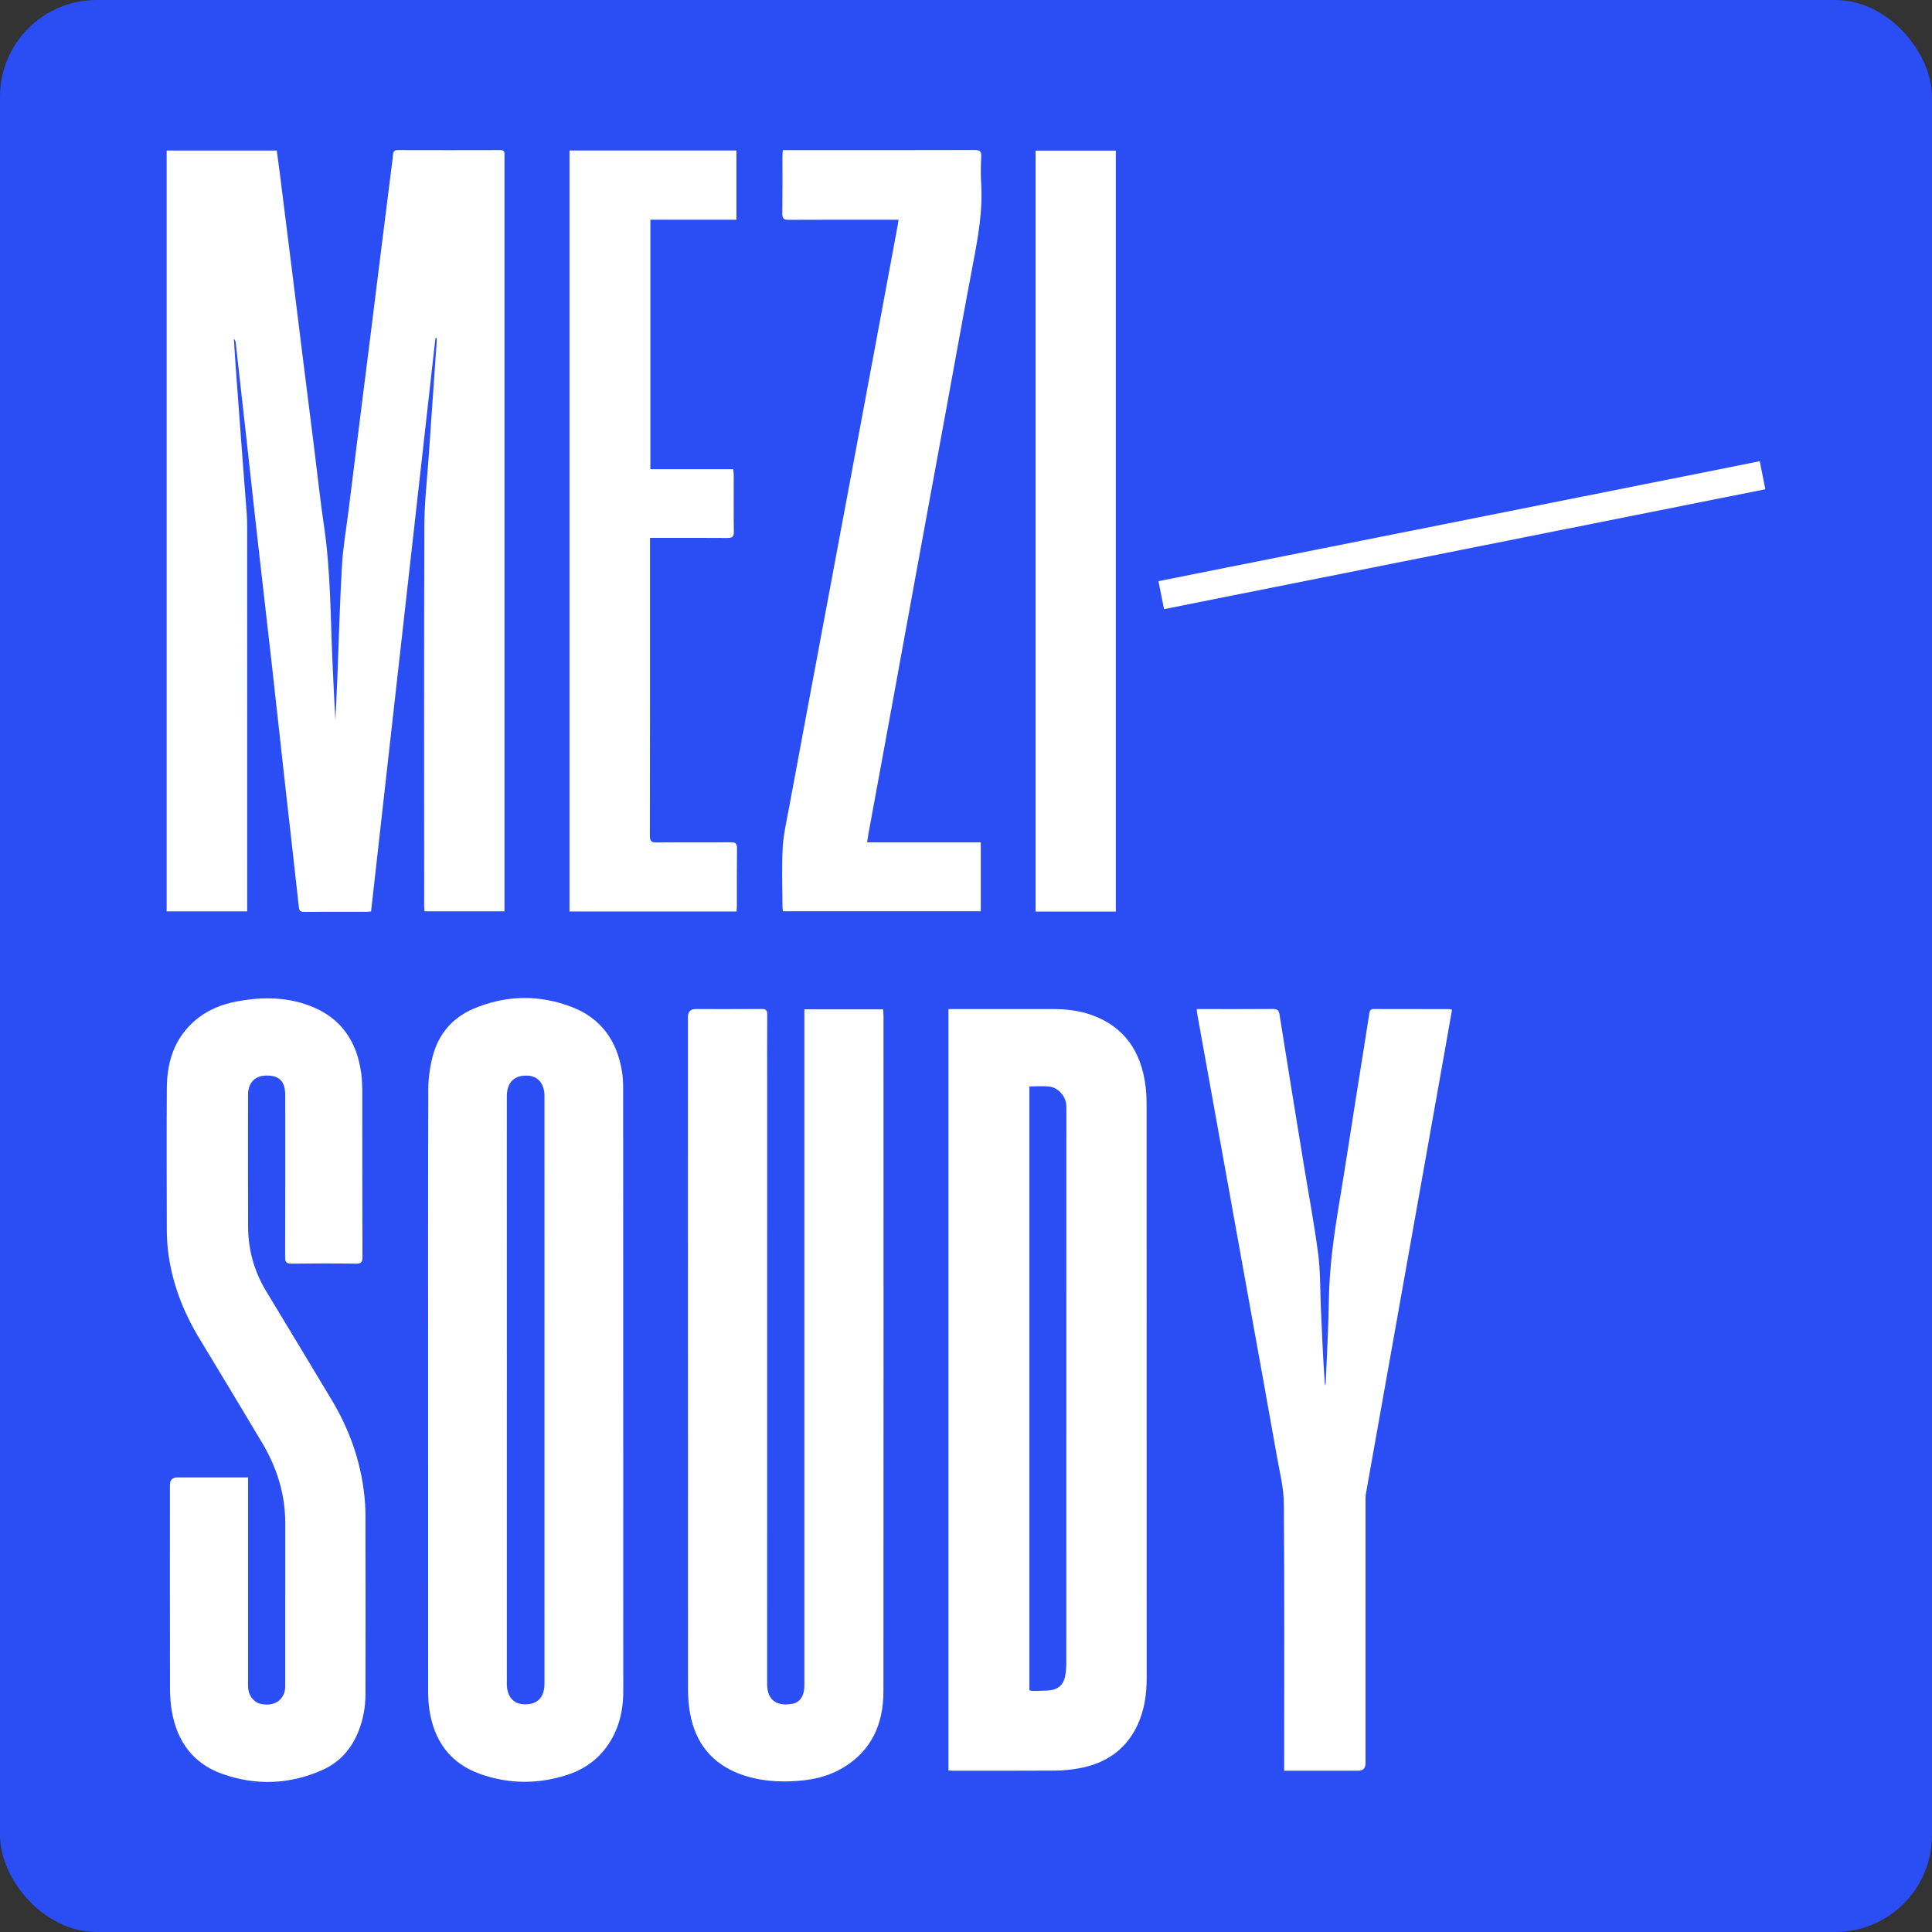
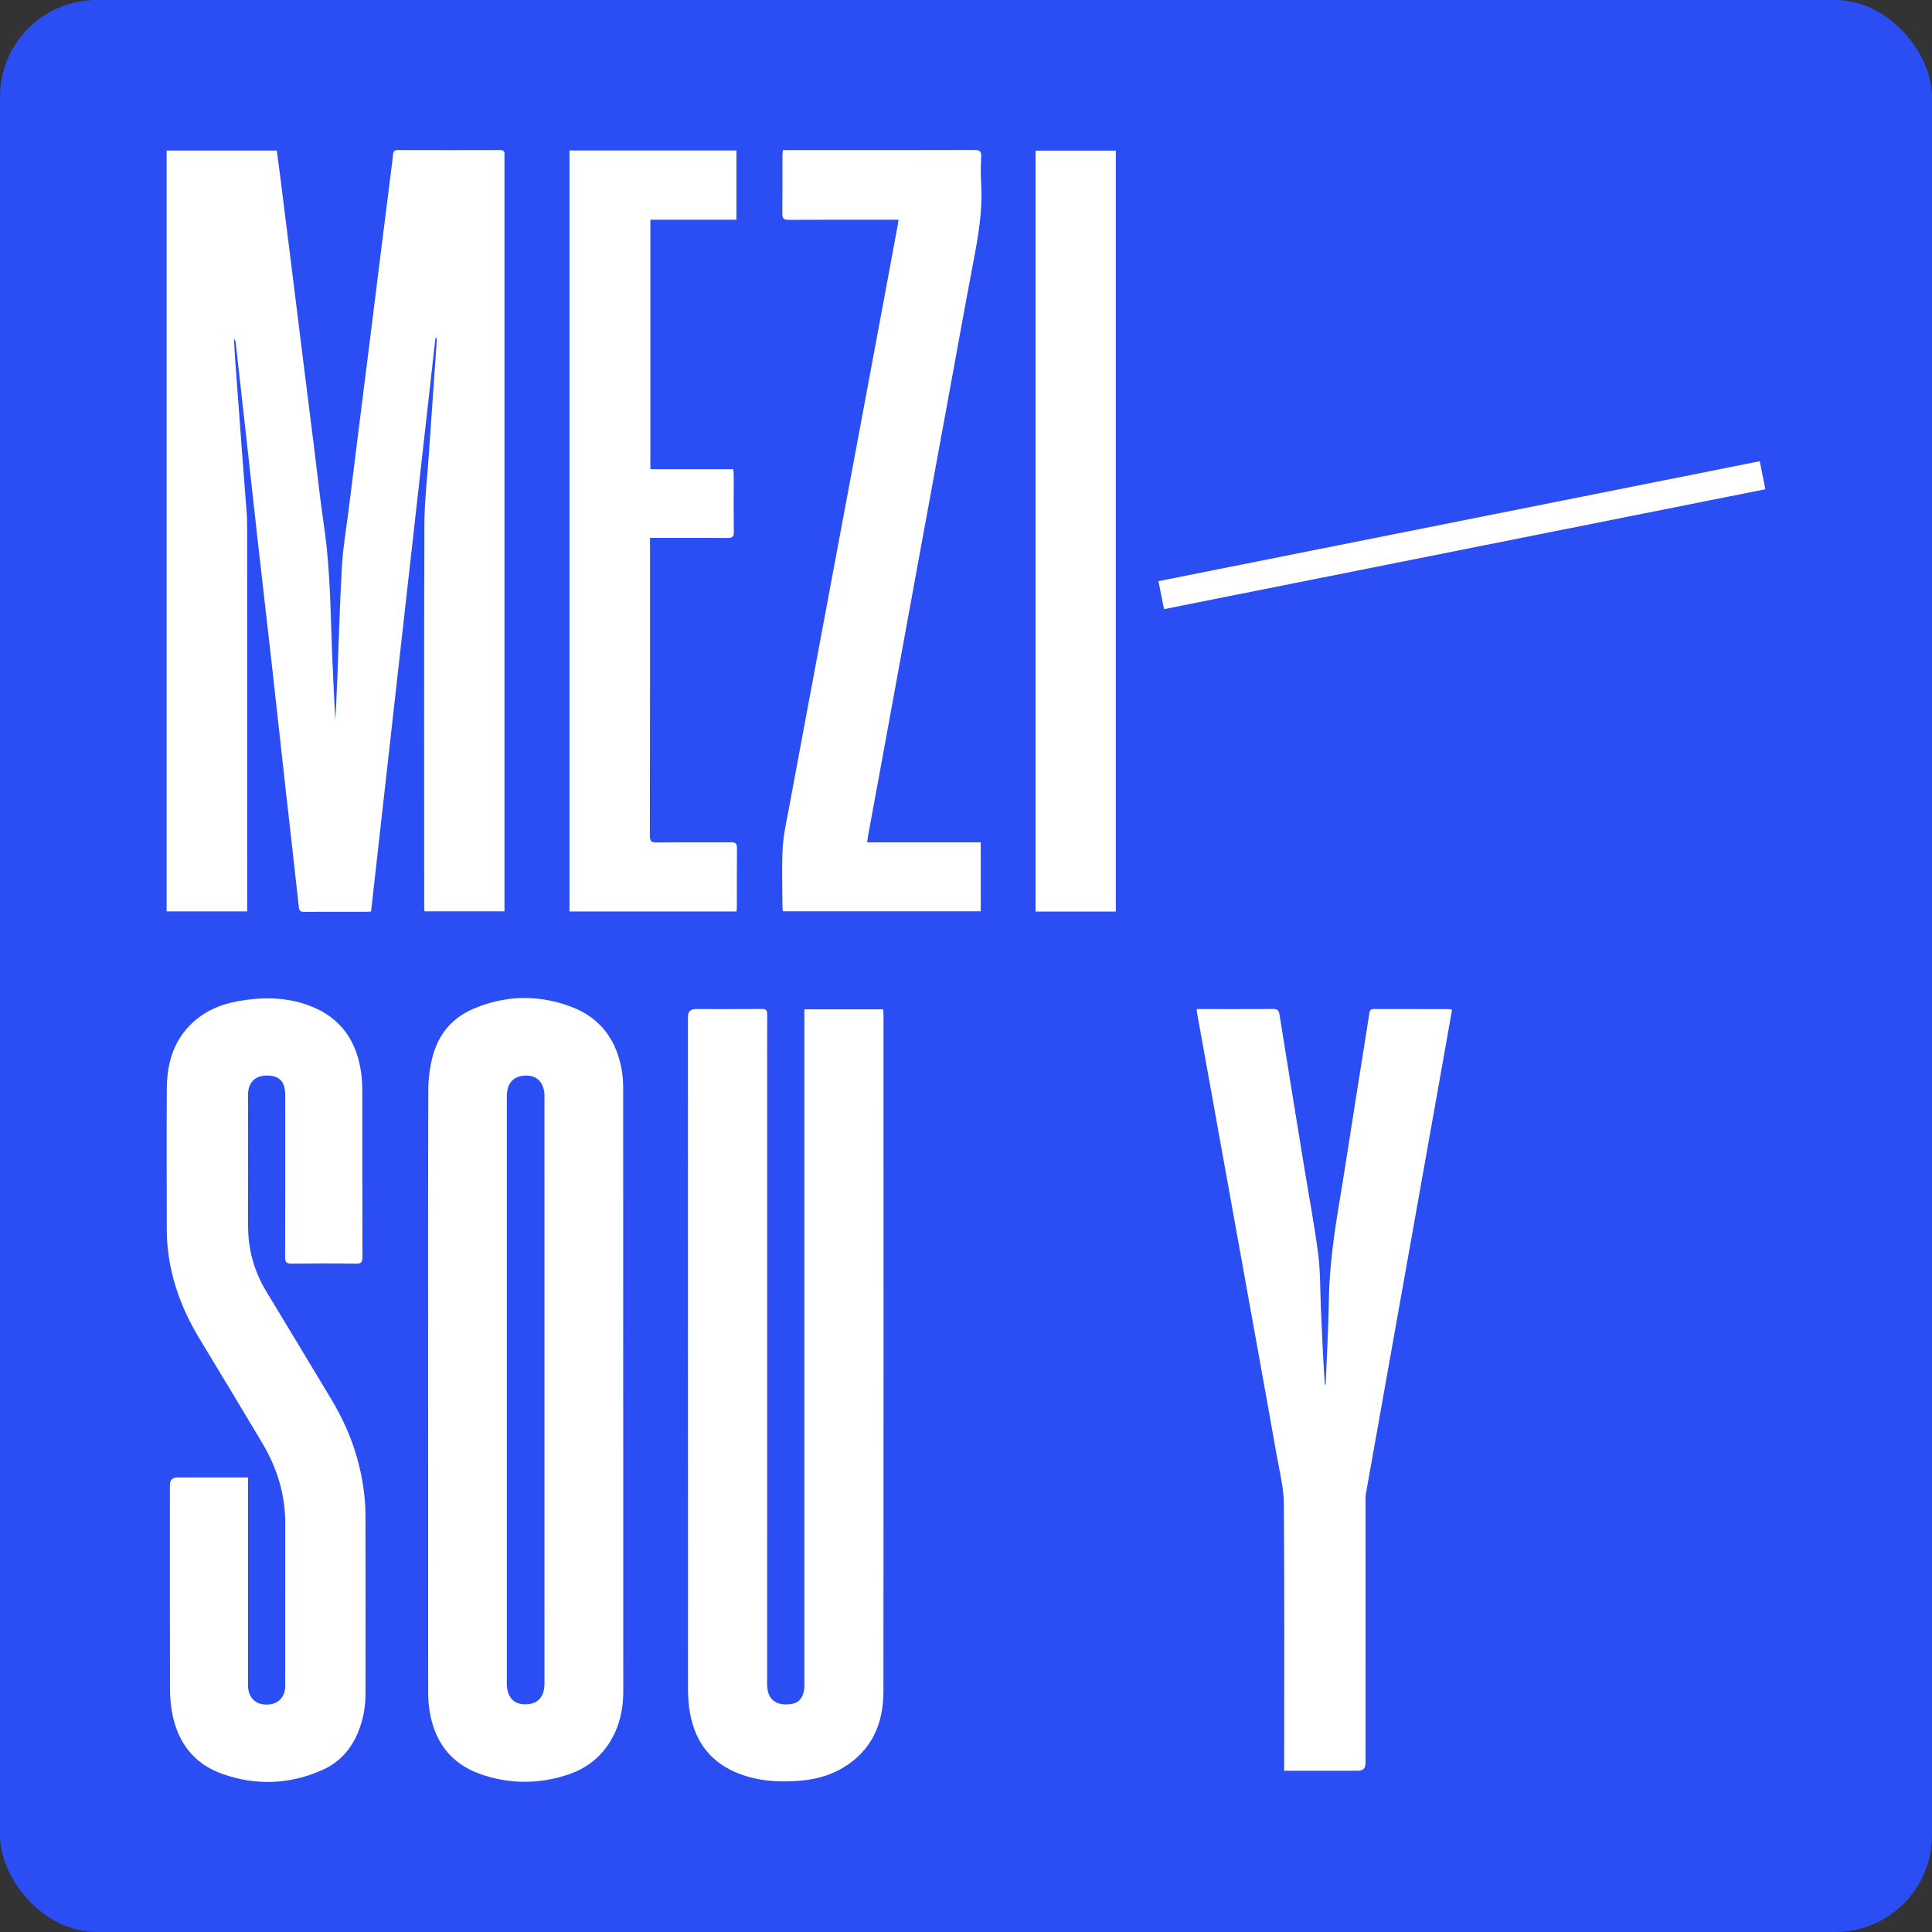
<svg xmlns="http://www.w3.org/2000/svg" width="80" height="80" viewBox="0 0 80 80" fill="none">
  <rect x="0" y="0" width="80" height="80" fill="#333333" stroke="none" />
  <rect width="80" height="80" rx="4" fill="#2A4DF4" />
  <path d="M72.868 19.099L47.969 24.064L48.2 25.223L73.099 20.259L72.868 19.099Z" fill="white" />
  <path d="M15.365 37.743C15.289 37.748 15.239 37.755 15.188 37.755C14.325 37.756 13.463 37.753 12.6 37.758C12.461 37.758 12.394 37.734 12.376 37.571C12.195 35.904 12.001 34.238 11.815 32.571C11.631 30.926 11.454 29.28 11.269 27.635C11.07 25.866 10.864 24.098 10.665 22.329C10.496 20.823 10.333 19.316 10.165 17.81C10.032 16.604 9.896 15.398 9.76 14.191C9.754 14.135 9.738 14.08 9.685 14.03C9.708 14.392 9.727 14.754 9.754 15.116C9.838 16.276 9.924 17.436 10.012 18.595C10.079 19.484 10.149 20.371 10.216 21.26C10.229 21.436 10.234 21.613 10.234 21.79C10.235 27.02 10.235 32.251 10.235 37.482C10.235 37.562 10.235 37.642 10.235 37.739H6.901V6.234H11.461C11.506 6.576 11.555 6.922 11.598 7.269C11.758 8.532 11.916 9.794 12.073 11.057C12.227 12.291 12.378 13.524 12.532 14.758C12.686 15.992 12.843 17.225 12.997 18.458C13.137 19.575 13.256 20.695 13.42 21.808C13.701 23.723 13.683 25.654 13.775 27.58C13.81 28.327 13.841 29.074 13.888 29.821C13.915 29.255 13.944 28.689 13.967 28.123C14.03 26.556 14.069 24.987 14.16 23.421C14.205 22.645 14.341 21.873 14.438 21.099C14.578 19.975 14.718 18.851 14.859 17.727C15.015 16.486 15.171 15.246 15.327 14.005C15.466 12.888 15.605 11.771 15.744 10.655C15.9 9.414 16.056 8.173 16.212 6.932C16.233 6.757 16.262 6.582 16.273 6.407C16.282 6.27 16.329 6.214 16.475 6.215C17.883 6.219 19.291 6.219 20.7 6.215C20.844 6.215 20.904 6.262 20.889 6.405C20.884 6.464 20.889 6.523 20.889 6.582C20.889 16.852 20.889 27.122 20.889 37.392V37.737H17.577C17.573 37.666 17.564 37.589 17.564 37.511C17.563 32.251 17.554 26.991 17.572 21.731C17.575 20.79 17.687 19.85 17.751 18.91C17.818 17.933 17.887 16.957 17.955 15.98C17.995 15.407 18.036 14.834 18.075 14.262C18.081 14.175 18.084 14.088 18.087 14.001C18.069 13.999 18.05 13.997 18.031 13.995C17.142 21.91 16.254 29.824 15.365 37.743Z" fill="white" />
  <path d="M32.416 6.217C32.512 6.217 32.591 6.217 32.671 6.217C35.23 6.217 37.788 6.22 40.347 6.212C40.567 6.211 40.643 6.261 40.63 6.491C40.61 6.866 40.606 7.243 40.629 7.618C40.696 8.724 40.503 9.799 40.298 10.878C39.909 12.929 39.542 14.985 39.165 17.038C38.773 19.178 38.379 21.318 37.986 23.459C37.567 25.751 37.15 28.044 36.73 30.336C36.472 31.746 36.212 33.156 35.953 34.565C35.936 34.659 35.925 34.753 35.905 34.881H40.611V37.734H32.417C32.411 37.658 32.399 37.573 32.399 37.489C32.398 36.693 32.366 35.896 32.41 35.102C32.439 34.563 32.565 34.027 32.664 33.493C33.097 31.151 33.536 28.81 33.974 26.469C34.425 24.055 34.877 21.642 35.328 19.229C35.761 16.909 36.193 14.589 36.626 12.27C36.81 11.279 36.994 10.289 37.177 9.299C37.188 9.243 37.193 9.186 37.206 9.099C37.101 9.099 37.014 9.099 36.927 9.099C35.504 9.099 34.081 9.095 32.658 9.103C32.455 9.105 32.392 9.046 32.394 8.843C32.404 8.047 32.398 7.252 32.399 6.456C32.399 6.384 32.409 6.312 32.416 6.217Z" fill="white" />
  <path d="M30.5 37.743H23.581V6.232H30.494V9.099H26.93V19.429H30.36C30.369 19.525 30.382 19.602 30.382 19.679C30.384 20.46 30.376 21.241 30.387 22.022C30.39 22.232 30.315 22.278 30.119 22.276C29.146 22.268 28.173 22.272 27.199 22.273C27.113 22.273 27.027 22.273 26.916 22.273C26.916 22.379 26.916 22.458 26.916 22.537C26.916 26.56 26.918 30.583 26.91 34.605C26.909 34.836 26.976 34.888 27.193 34.885C28.218 34.875 29.243 34.886 30.268 34.877C30.465 34.875 30.519 34.935 30.517 35.127C30.507 35.923 30.513 36.719 30.512 37.514C30.512 37.587 30.504 37.659 30.5 37.743Z" fill="white" />
  <path d="M46.204 37.746H42.882V6.237H46.204V37.746Z" fill="white" />
-   <path d="M39.273 41.784C39.365 41.784 39.438 41.784 39.51 41.784C40.874 41.785 42.238 41.785 43.602 41.784C44.151 41.784 44.692 41.844 45.21 42.031C46.578 42.525 47.249 43.559 47.433 44.952C47.473 45.25 47.478 45.554 47.478 45.855C47.481 53.738 47.48 61.621 47.481 69.504C47.481 70.166 47.385 70.815 47.107 71.417C46.625 72.463 45.768 73.031 44.653 73.227C44.335 73.282 44.01 73.315 43.687 73.317C42.279 73.327 40.871 73.322 39.463 73.322C39.404 73.322 39.346 73.316 39.273 73.312V41.784ZM42.626 44.986V69.995C42.678 70.004 42.721 70.018 42.763 70.017C42.992 70.013 43.221 70.014 43.447 69.995C43.797 69.964 44.023 69.778 44.099 69.435C44.143 69.237 44.154 69.027 44.154 68.823C44.157 61.2 44.157 53.577 44.157 45.955C44.157 45.896 44.158 45.837 44.155 45.778C44.133 45.394 43.821 45.031 43.441 44.991C43.18 44.964 42.913 44.986 42.626 44.986Z" fill="white" />
  <path d="M17.727 57.541C17.727 53.394 17.721 49.247 17.735 45.1C17.737 44.635 17.804 44.158 17.925 43.709C18.168 42.806 18.741 42.139 19.602 41.772C20.948 41.199 22.33 41.176 23.691 41.703C24.893 42.168 25.549 43.103 25.754 44.36C25.792 44.599 25.804 44.843 25.804 45.086C25.807 53.395 25.805 61.704 25.809 70.013C25.809 70.619 25.714 71.203 25.46 71.751C25.062 72.611 24.396 73.196 23.501 73.49C22.295 73.885 21.076 73.882 19.88 73.456C18.634 73.013 17.974 72.079 17.78 70.797C17.741 70.544 17.729 70.284 17.729 70.027C17.726 65.865 17.727 61.703 17.727 57.541ZM20.988 57.554C20.988 61.539 20.988 65.524 20.988 69.509C20.988 69.605 20.983 69.701 20.988 69.796C21.014 70.257 21.257 70.538 21.653 70.568C22.228 70.611 22.546 70.305 22.546 69.712C22.546 61.631 22.545 53.55 22.545 45.47C22.545 45.411 22.549 45.352 22.544 45.293C22.505 44.826 22.25 44.555 21.836 44.539C21.289 44.518 20.987 44.825 20.987 45.4C20.987 49.451 20.987 53.503 20.988 57.554Z" fill="white" />
  <path d="M33.306 41.794H36.568C36.574 41.889 36.584 41.975 36.584 42.061C36.585 51.387 36.589 60.713 36.581 70.04C36.58 71.383 36.093 72.499 34.887 73.211C34.331 73.539 33.717 73.689 33.079 73.74C32.249 73.805 31.43 73.753 30.641 73.459C29.476 73.023 28.801 72.175 28.578 70.965C28.519 70.642 28.49 70.308 28.489 69.978C28.485 60.689 28.486 51.399 28.486 42.11C28.486 41.893 28.591 41.784 28.801 41.784C29.715 41.784 30.63 41.788 31.544 41.78C31.719 41.779 31.771 41.832 31.77 42.006C31.763 42.912 31.767 43.818 31.767 44.724C31.767 53.063 31.767 61.403 31.766 69.742C31.765 70.448 32.224 70.663 32.827 70.548C33.109 70.494 33.278 70.246 33.303 69.903C33.311 69.801 33.306 69.697 33.306 69.594C33.306 60.444 33.306 51.295 33.306 42.145V41.794Z" fill="white" />
  <path d="M10.271 61.178C10.271 61.299 10.271 61.393 10.271 61.486C10.271 64.264 10.27 67.041 10.271 69.819C10.271 70.19 10.497 70.495 10.813 70.558C11.268 70.648 11.618 70.489 11.762 70.115C11.795 70.029 11.809 69.929 11.809 69.836C11.812 67.574 11.813 65.312 11.811 63.05C11.809 61.856 11.46 60.759 10.853 59.741C9.994 58.299 9.126 56.862 8.257 55.426C7.569 54.291 7.105 53.078 6.953 51.755C6.921 51.47 6.907 51.181 6.907 50.895C6.903 48.95 6.896 47.005 6.908 45.059C6.914 44.099 7.147 43.208 7.834 42.486C8.39 41.901 9.087 41.595 9.867 41.455C10.892 41.272 11.911 41.282 12.891 41.672C14.141 42.169 14.782 43.141 14.958 44.444C14.996 44.727 15.001 45.016 15.002 45.303C15.005 47.55 15 49.797 15.009 52.044C15.009 52.268 14.952 52.33 14.727 52.326C13.842 52.312 12.957 52.313 12.072 52.325C11.853 52.328 11.805 52.256 11.806 52.049C11.813 49.883 11.81 47.717 11.81 45.551C11.81 45.47 11.811 45.389 11.809 45.308C11.799 44.772 11.561 44.534 11.038 44.536C10.554 44.539 10.271 44.832 10.271 45.337C10.27 47.157 10.265 48.977 10.273 50.797C10.278 51.75 10.524 52.643 11.019 53.463C11.925 54.963 12.833 56.461 13.733 57.965C14.452 59.167 14.922 60.458 15.079 61.855C15.113 62.147 15.133 62.442 15.133 62.736C15.137 65.205 15.137 67.673 15.134 70.141C15.134 70.675 15.04 71.198 14.842 71.694C14.558 72.406 14.076 72.961 13.376 73.278C12.015 73.894 10.606 73.95 9.203 73.453C8 73.026 7.335 72.113 7.118 70.873C7.062 70.555 7.04 70.229 7.039 69.906C7.033 67.099 7.035 64.292 7.036 61.485C7.036 61.281 7.141 61.178 7.351 61.178C8.229 61.178 9.106 61.178 9.984 61.178L10.271 61.178Z" fill="white" />
  <path d="M53.175 73.322C53.175 73.184 53.175 73.082 53.175 72.98C53.175 69.407 53.189 65.834 53.161 62.262C53.157 61.623 52.994 60.983 52.881 60.347C52.511 58.255 52.132 56.165 51.755 54.075C51.365 51.912 50.975 49.749 50.585 47.587C50.243 45.691 49.901 43.796 49.56 41.901C49.555 41.873 49.559 41.843 49.559 41.784C49.644 41.784 49.723 41.784 49.802 41.784C50.768 41.784 51.733 41.788 52.699 41.78C52.875 41.779 52.951 41.813 52.982 42.01C53.31 44.087 53.651 46.161 53.989 48.236C54.189 49.462 54.421 50.684 54.582 51.916C54.677 52.643 54.662 53.385 54.693 54.121C54.74 55.201 54.784 56.281 54.864 57.368C54.874 57.34 54.893 57.313 54.894 57.285C54.941 56.137 55.008 54.989 55.025 53.841C55.045 52.497 55.229 51.174 55.449 49.852C55.705 48.315 55.938 46.774 56.182 45.234C56.356 44.138 56.534 43.042 56.704 41.945C56.722 41.826 56.763 41.782 56.884 41.782C57.923 41.786 58.963 41.784 60.002 41.786C60.037 41.786 60.072 41.799 60.125 41.81C60.018 42.418 59.914 43.018 59.807 43.617C59.445 45.658 59.081 47.699 58.717 49.739C58.356 51.765 57.995 53.791 57.634 55.818C57.275 57.829 56.915 59.84 56.559 61.853C56.537 61.975 56.544 62.102 56.544 62.227C56.543 65.822 56.543 69.417 56.543 73.012C56.543 73.219 56.441 73.322 56.235 73.322C55.306 73.322 54.377 73.322 53.448 73.322C53.368 73.322 53.289 73.322 53.175 73.322Z" fill="white" />
</svg>